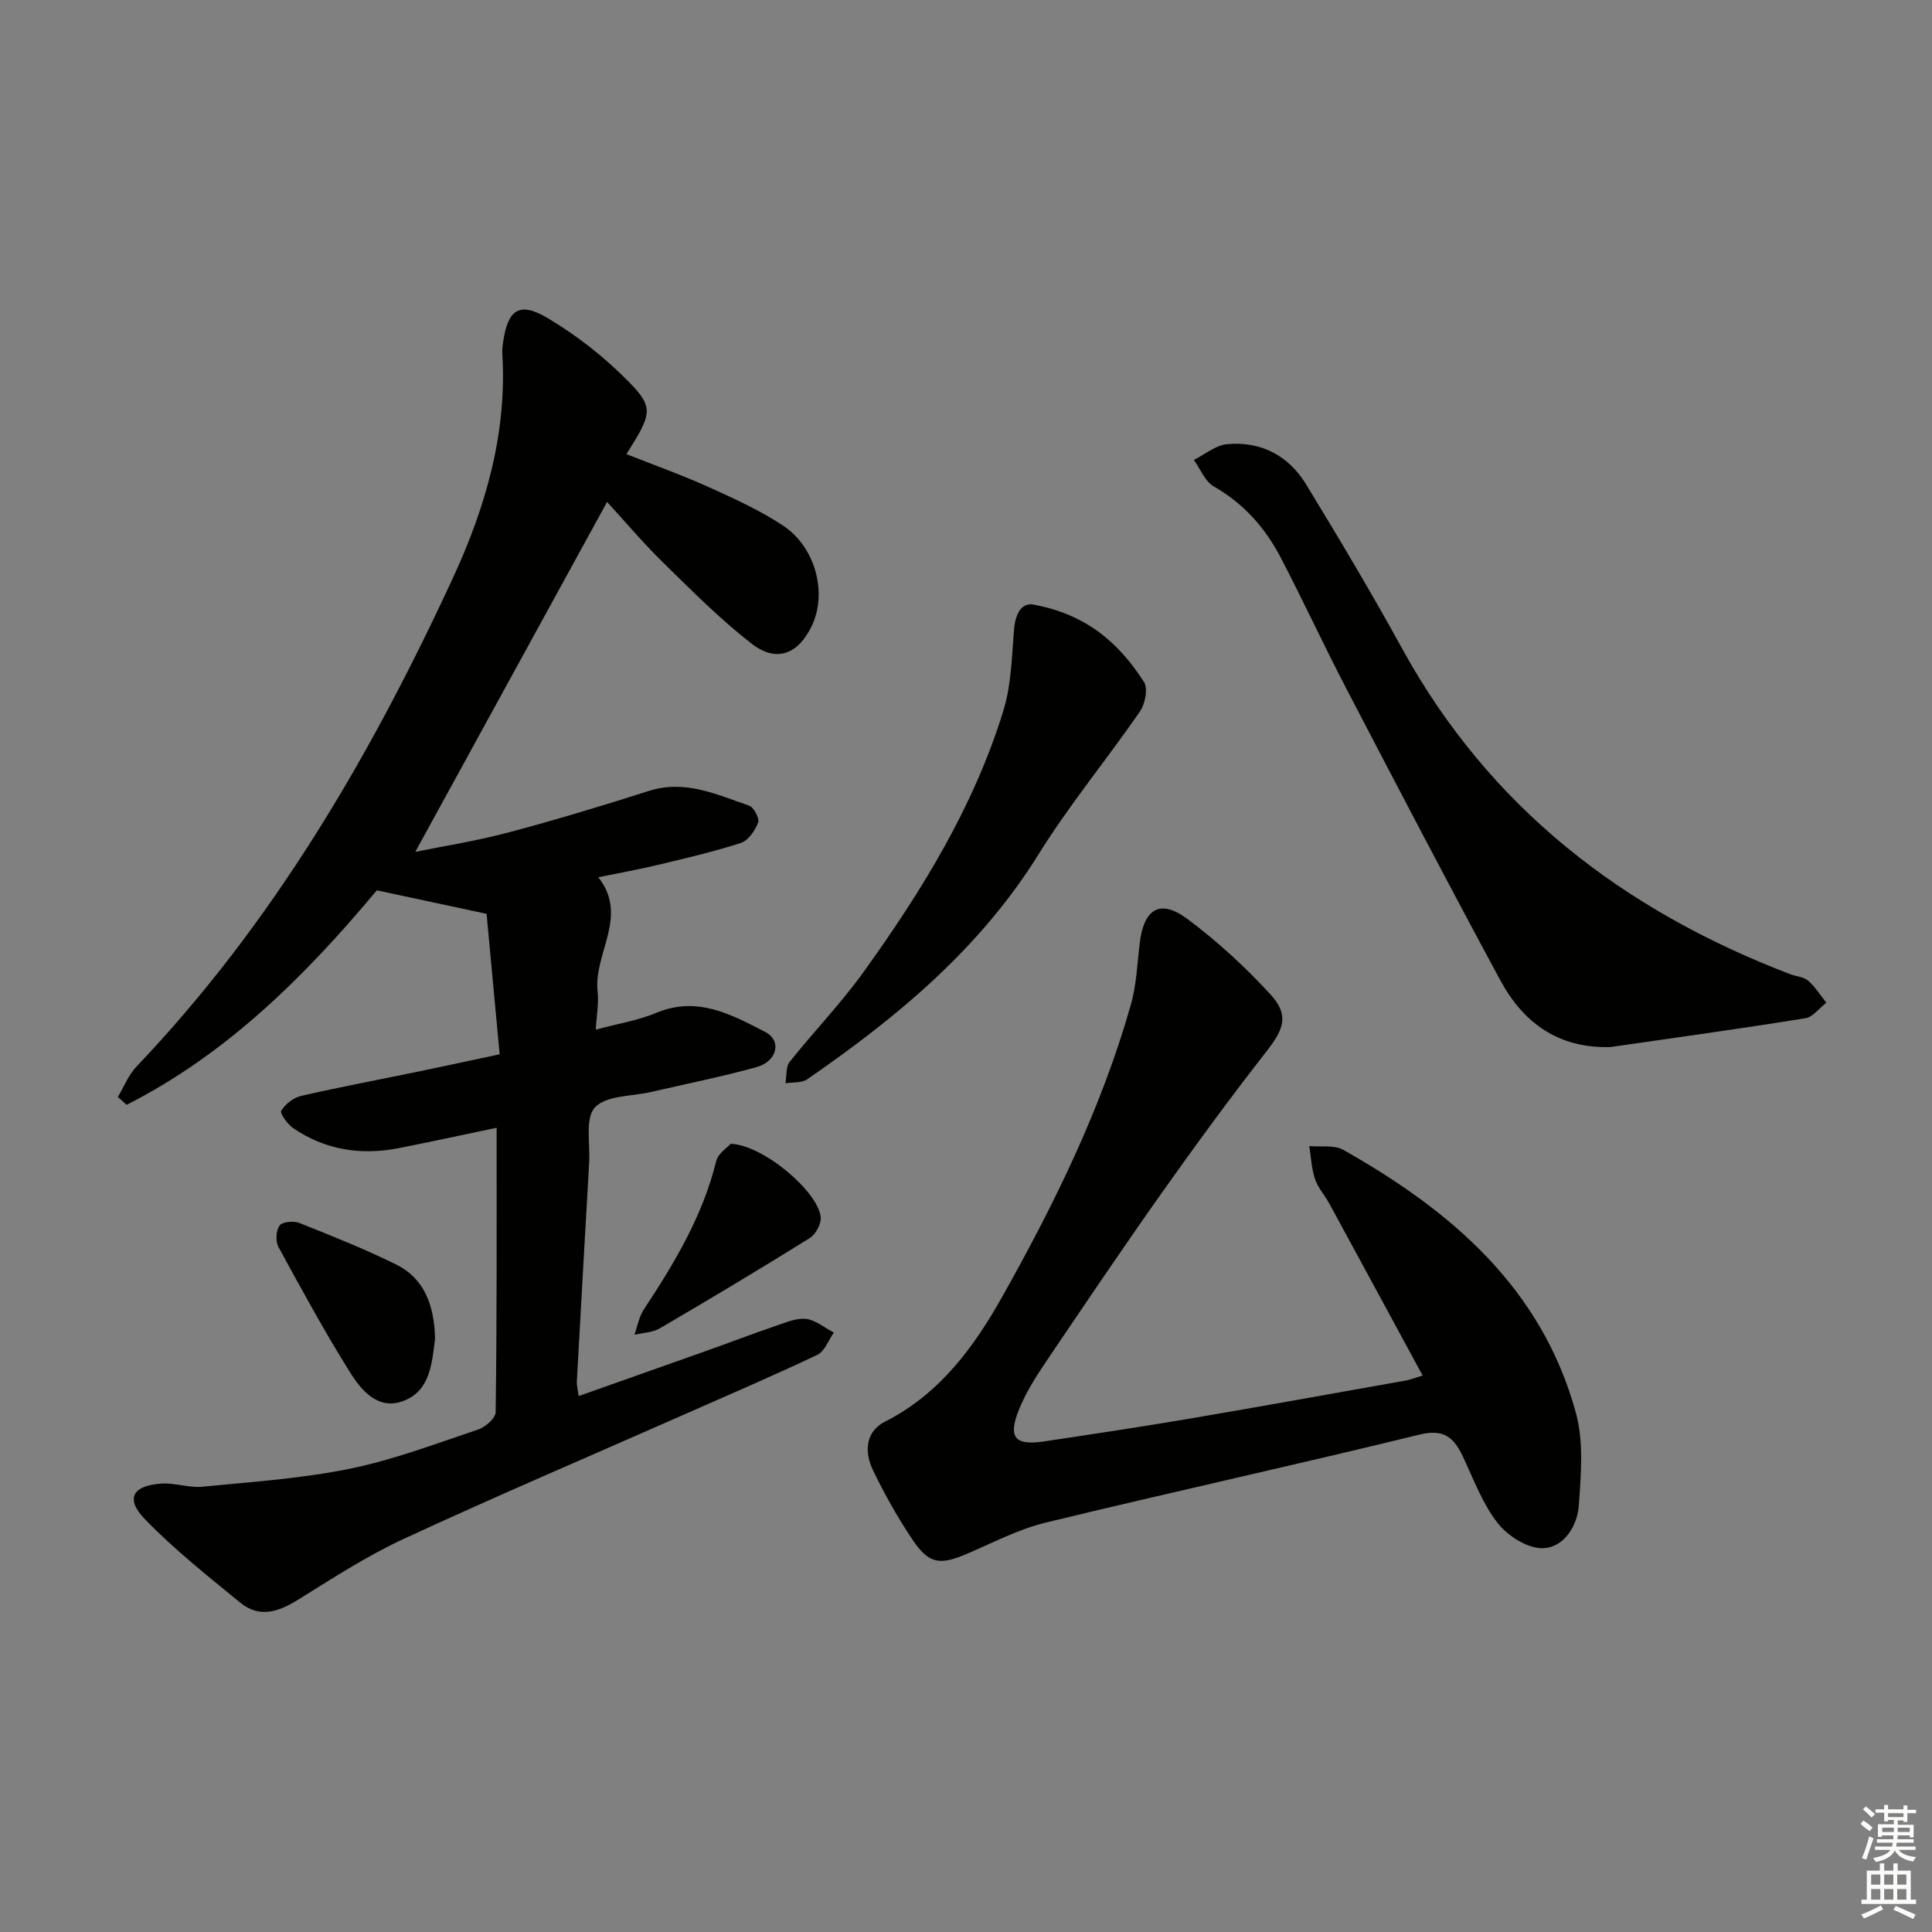
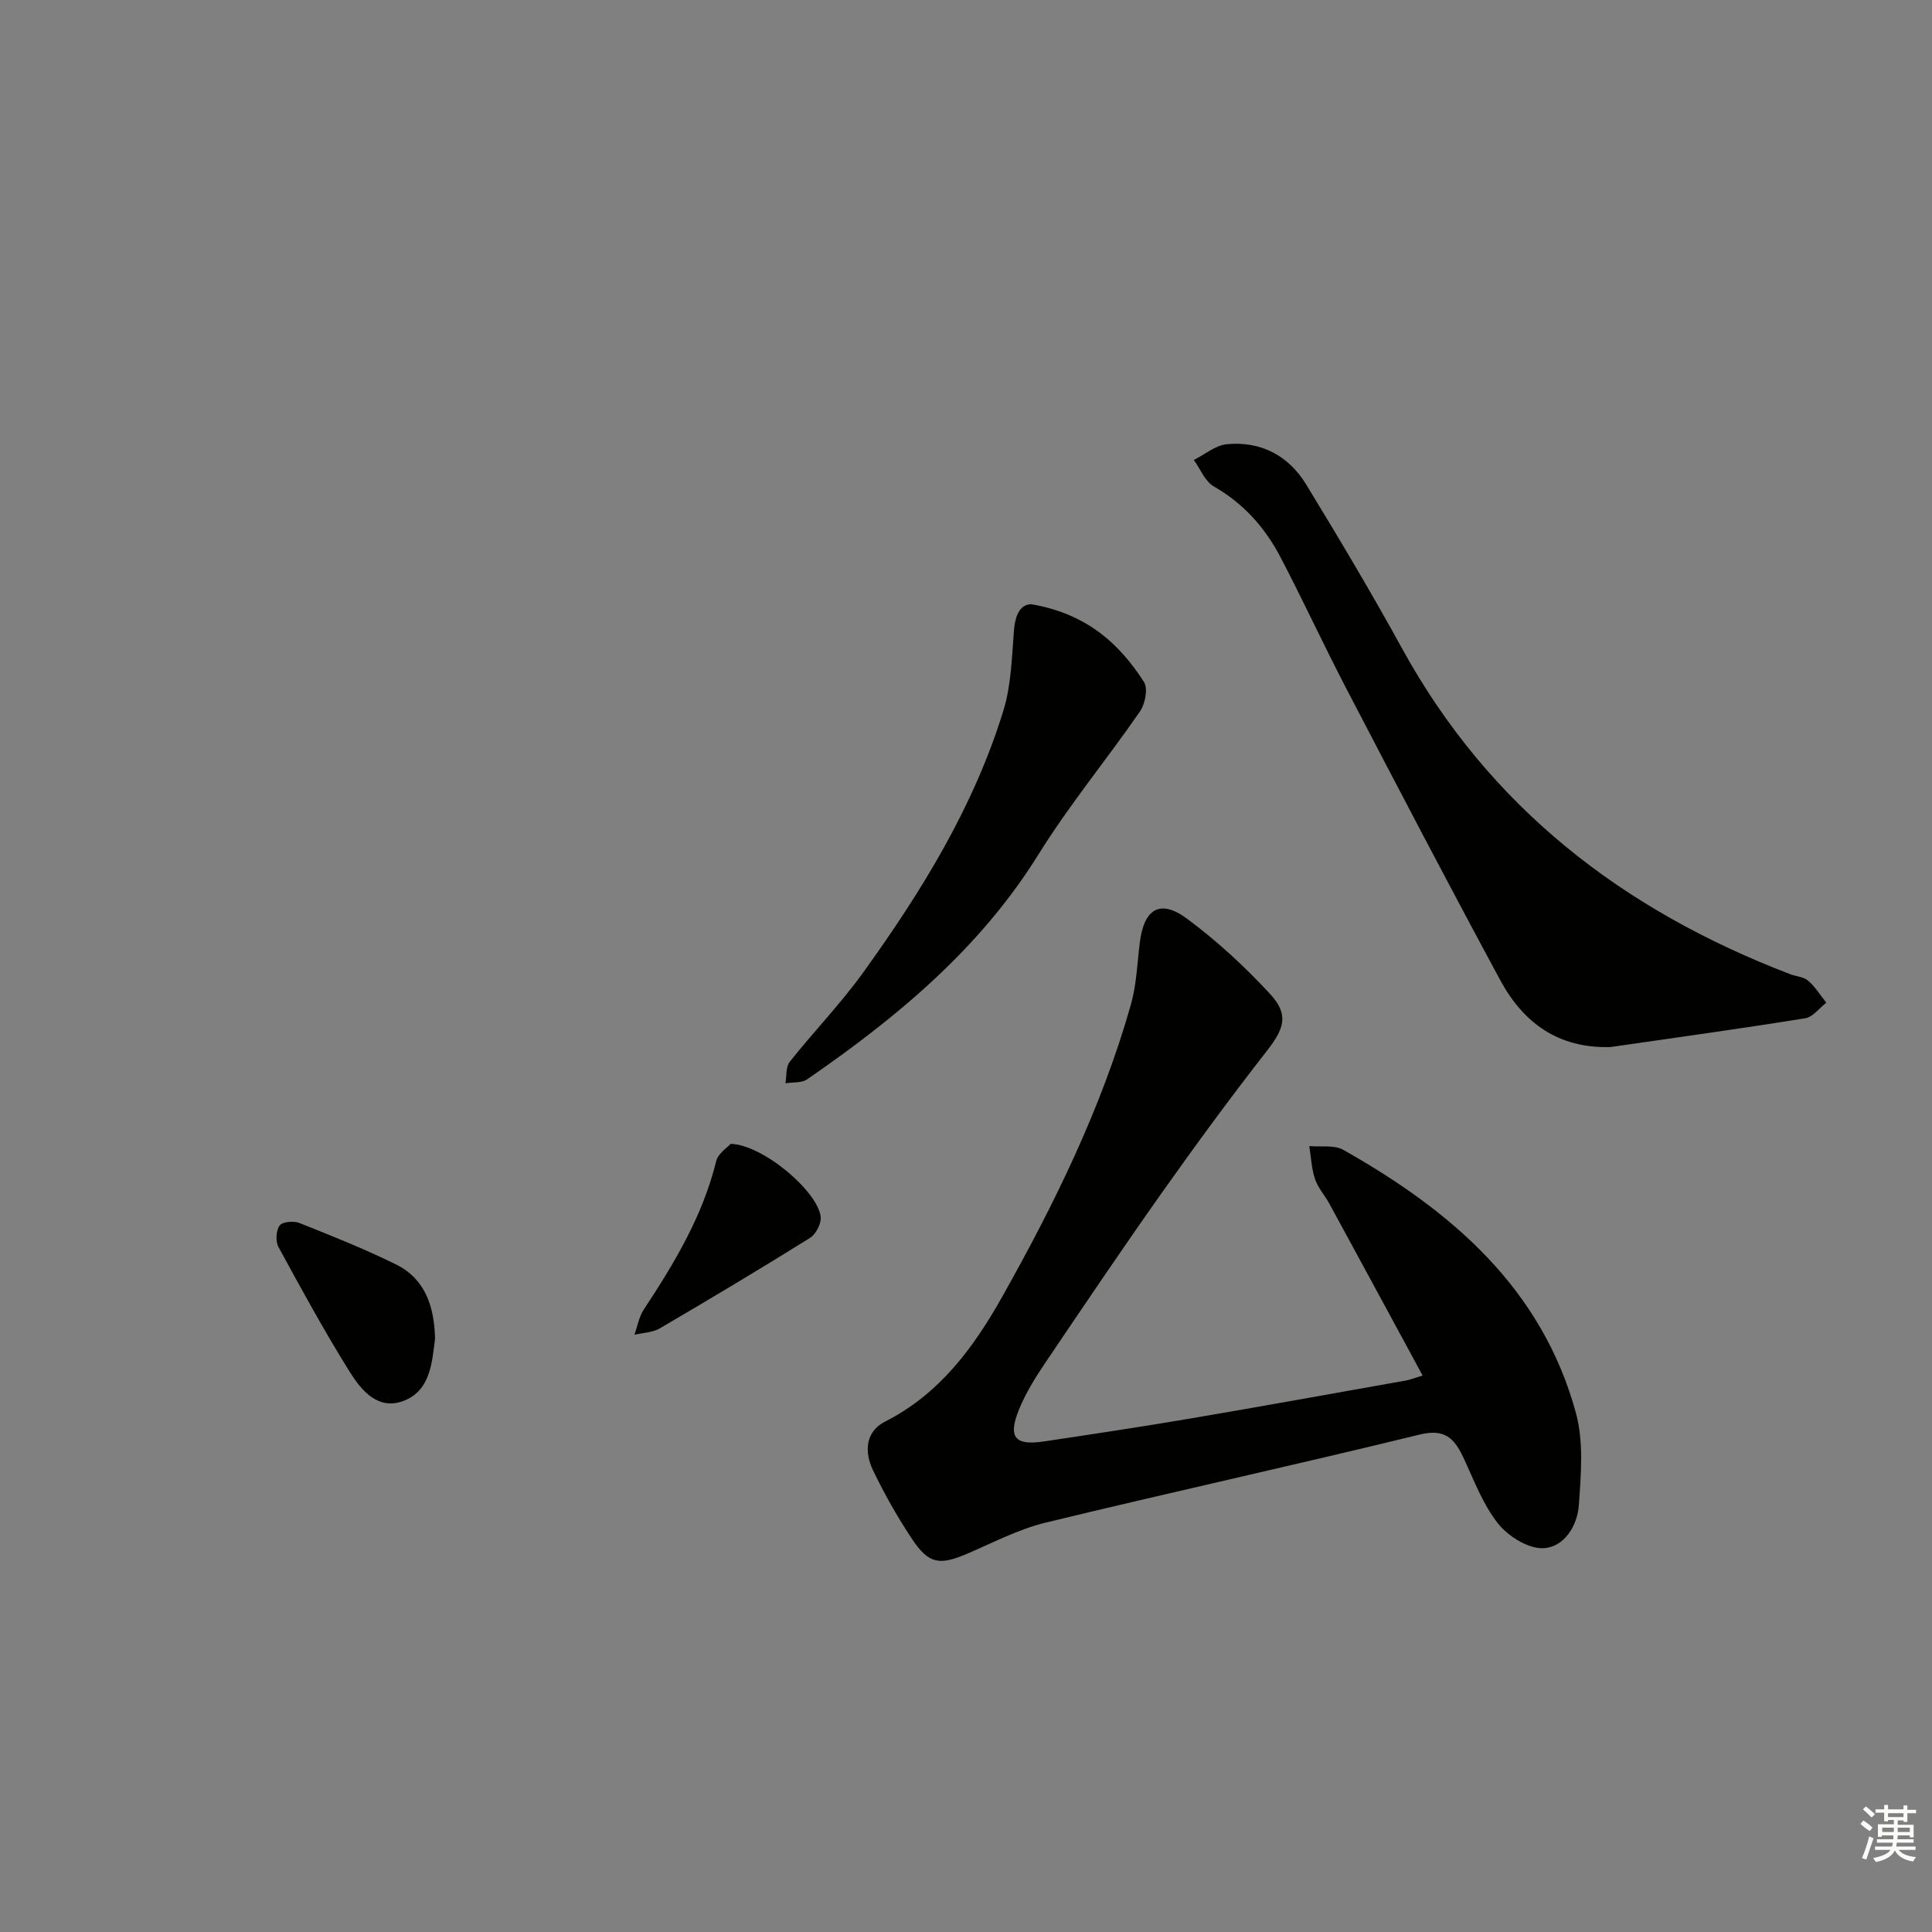
<svg xmlns="http://www.w3.org/2000/svg" enable-background="new 0 0 400 400" viewBox="0 0 400 400">
  <rect x="0" y="0" width="400" height="400" fill="#808080" stroke="none" />
  <g fill="#010100">
-     <path d="m102.82 233.49c-7.31 1.53-13.76 2.94-20.23 4.21-7.84 1.54-15.25.42-21.91-4.15-1.18-.81-2.78-3.08-2.45-3.6.85-1.37 2.53-2.69 4.1-3.05 7.92-1.82 15.92-3.32 23.88-4.96 5.34-1.1 10.67-2.26 17.24-3.66-.96-10.32-1.92-20.58-2.71-29.08-8.51-1.83-15.3-3.28-22.72-4.87-14.33 17.15-30.66 33.7-51.8 44.41-.61-.54-1.22-1.08-1.82-1.62 1.26-2.1 2.18-4.53 3.83-6.27 28.26-29.64 48.58-64.47 65.6-101.32 6.7-14.5 11.17-29.87 10.17-46.25-.05-.82.05-1.67.17-2.49.99-6.73 3.35-8.43 9.26-4.91 6.06 3.61 11.79 8.11 16.73 13.15 5.3 5.39 4.8 6.65-.47 14.99 5.71 2.26 11.45 4.3 16.98 6.8 5.28 2.38 10.63 4.81 15.44 7.99 6.79 4.49 9.2 14.02 5.96 20.78-2.82 5.89-7.33 7.66-12.48 3.66-6.53-5.08-12.43-11.03-18.36-16.84-4.15-4.07-7.91-8.53-11.54-12.49-13.1 23.9-26.29 47.96-39.71 72.45 6-1.22 12.72-2.27 19.25-4.01 9.78-2.6 19.48-5.53 29.13-8.61 7.49-2.39 14.04.77 20.73 3.04.97.33 2.2 2.66 1.87 3.51-.64 1.66-2.03 3.72-3.57 4.22-5.66 1.84-11.48 3.18-17.28 4.57-3.86.93-7.79 1.62-12.24 2.53 6.39 8.08-1.03 15.76-.14 23.71.27 2.39-.21 4.85-.38 7.85 4.65-1.26 8.78-1.91 12.52-3.48 8.49-3.56 15.59.36 22.57 3.96 3.49 1.8 2.46 6.09-1.8 7.27-7.19 2-14.52 3.45-21.79 5.14-4.02.94-9.31.69-11.67 3.2-2.09 2.22-.97 7.51-1.2 11.45-.87 15.1-1.72 30.2-2.55 45.31-.04.8.19 1.61.37 3.01 8.97-3.17 17.67-6.24 26.36-9.33 4.84-1.72 9.65-3.56 14.51-5.22 2.03-.69 4.24-1.66 6.23-1.42 2 .24 3.83 1.83 5.74 2.83-1.12 1.57-1.89 3.87-3.41 4.6-9.3 4.41-18.78 8.47-28.2 12.63-19.15 8.45-38.41 16.67-57.41 25.46-7.65 3.54-14.8 8.2-21.98 12.66-4.03 2.5-7.97 3.78-11.88.58-6.76-5.54-13.67-11.01-19.73-17.27-4.14-4.28-2.63-7 3.44-7.4 2.78-.18 5.65.92 8.4.65 10.21-1 20.51-1.68 30.53-3.72 9.06-1.84 17.83-5.19 26.64-8.14 1.48-.5 3.56-2.34 3.58-3.59.27-19.31.2-38.62.2-58.87z" />
    <path d="m294.54 284.79c-6.61-12.19-12.93-23.87-19.28-35.53-.95-1.75-2.38-3.31-3-5.15-.73-2.17-.82-4.55-1.19-6.83 2.37.22 5.16-.28 7.05.79 22.3 12.58 41.08 28.58 48.15 54.44 1.64 6.01 1.06 12.8.61 19.16-.31 4.24-3.05 8.72-7.42 8.87-3.12.1-7.25-2.5-9.34-5.15-3.12-3.95-4.96-8.96-7.14-13.61-1.86-3.97-3.83-6.05-9.05-4.77-25.77 6.31-51.69 11.98-77.47 18.24-5.59 1.36-10.85 4.14-16.19 6.42-5.77 2.46-7.96 2.17-11.43-3.02-3.03-4.54-5.73-9.34-8.1-14.26-1.81-3.75-1.6-7.98 2.5-10.06 11.27-5.71 18.34-15.33 24.24-25.82 10.84-19.27 20.58-39.11 26.65-60.49 1.17-4.1 1.32-8.51 1.84-12.78.86-7.1 4.21-9.18 9.82-5.01 6.2 4.6 11.98 9.93 17.21 15.61 3.95 4.3 2.84 7.2-.75 11.79-7.47 9.56-14.65 19.36-21.66 29.26-8.27 11.69-16.27 23.56-24.28 35.42-2.03 3.01-3.98 6.17-5.34 9.52-2.33 5.75-.87 7.5 5.13 6.61 10.18-1.52 20.36-3.06 30.51-4.78 14.88-2.53 29.72-5.22 44.58-7.86.8-.16 1.57-.47 3.35-1.01z" />
    <path d="m333.44 216.78c-10.79.32-18.05-5-22.82-13.83-10.82-20.02-21.35-40.19-31.87-60.37-4.68-8.98-8.92-18.19-13.61-27.17-3.2-6.13-7.64-11.16-13.82-14.69-1.83-1.04-2.79-3.62-4.15-5.49 2.27-1.13 4.47-3.03 6.82-3.26 7.05-.68 12.79 2.35 16.44 8.34 6.83 11.2 13.55 22.47 19.86 33.96 18.08 32.93 45.81 54.22 80.37 67.43 1.24.47 2.79.54 3.71 1.35 1.46 1.27 2.52 3.01 3.75 4.55-1.45 1.11-2.78 2.97-4.36 3.22-13.41 2.16-26.87 4.02-40.32 5.96z" />
    <path d="m213.51 125.1c11.32 1.92 18.17 8.03 23.34 16.1.86 1.35.25 4.53-.82 6.08-6.87 9.96-14.63 19.33-21 29.58-12.17 19.59-29.34 33.79-47.93 46.61-1.14.78-2.97.56-4.48.81.27-1.5.05-3.39.88-4.44 4.96-6.25 10.56-12.03 15.21-18.49 12.09-16.78 22.93-34.34 29.05-54.29 1.62-5.28 1.72-11.07 2.18-16.65.28-3.34 1.43-5.29 3.57-5.31z" />
    <path d="m90.06 276.78c0 .17.02.34 0 .5-.62 4.98-1.02 10.51-6.28 12.67-5.4 2.22-8.93-2.01-11.37-5.92-5.25-8.4-10.01-17.13-14.75-25.84-.64-1.17-.52-3.41.23-4.46.56-.78 2.9-1 4.08-.53 6.75 2.69 13.53 5.38 20.04 8.6 6 2.97 7.84 8.64 8.05 14.98z" />
    <path d="m151.28 236.82c6.76.21 18.13 9.92 18.64 15.17.13 1.39-1.02 3.56-2.24 4.32-10.26 6.4-20.65 12.61-31.09 18.72-1.49.87-3.48.9-5.24 1.32.63-1.76.95-3.72 1.95-5.24 6.32-9.59 12.19-19.34 14.97-30.68.39-1.64 2.37-2.88 3.01-3.61z" />
  </g>
  <path d="m385.2 377.6.6-.7c.6.4 1.3.9 1.9 1.5l-.6.7c-.8-.5-1.4-1-1.9-1.5zm.3 7.1c.6-1.4 1.1-2.9 1.5-4.5.3.1.6.3.9.4-.5 1.4-1 2.9-1.5 4.4zm.2-10.1.6-.6c.7.5 1.3 1.1 1.9 1.6l-.7.7c-.6-.6-1.2-1.2-1.8-1.7zm8.4-.8h.8v.9h1.8v.7h-1.8v1.8h-.8v-.3h-1.2v.9h3.3v2.6h-.8v-.4h-2.5c0 .3 0 .6-.1.8h3.4v.7h-3.5c0 .3-.1.6-.1.8h4v.7h-3.5c.7.9 1.9 1.3 3.6 1.5-.2.2-.4.5-.6.9-1.9-.3-3.2-1.1-3.8-2.3-.5 1.1-1.8 2-3.9 2.4-.2-.3-.4-.5-.6-.8 1.9-.4 3.1-.9 3.6-1.7h-3.2v-.7h3.5c.1-.2.1-.5.2-.8h-3.3v-.7h3.4c0-.2 0-.5 0-.8h-2.4v.3h-.8v-2.6h3.3v-.9h-1.2v.3h-.8v-1.8h-1.8v-.7h1.8v-.9h.8v.9h3.2zm-4.4 5.5h2.4c0-.3 0-.6 0-.9h-2.4zm1.2-3.1h3.2v-.8h-3.2zm4.4 2.2h-2.4v.9h2.5v-.9z" fill="#fbfcfa" />
-   <path d="m389.2 385.8h.9v1.5h1.9v-1.5h.9v1.5h2.7v6h1.1v.9h-11.3v-.9h1.1v-6h2.7zm.2 8.7.5.8c-1.2.6-2.5 1.3-4 1.9-.2-.3-.3-.6-.6-.8 1.6-.6 3-1.3 4.1-1.9zm-2-4.3h1.9v-2.1h-1.9zm0 3.1h1.9v-2.2h-1.9zm2.7-3.1h1.9v-2.1h-1.9zm0 3.1h1.9v-2.2h-1.9zm2.4 1.3c1.4.6 2.7 1.2 4.1 1.8l-.5.9c-1.5-.7-2.8-1.4-4.1-1.9zm2.2-6.5h-1.9v2.1h1.9zm-1.9 5.2h1.9v-2.2h-1.9z" fill="#fbfcfa" />
</svg>